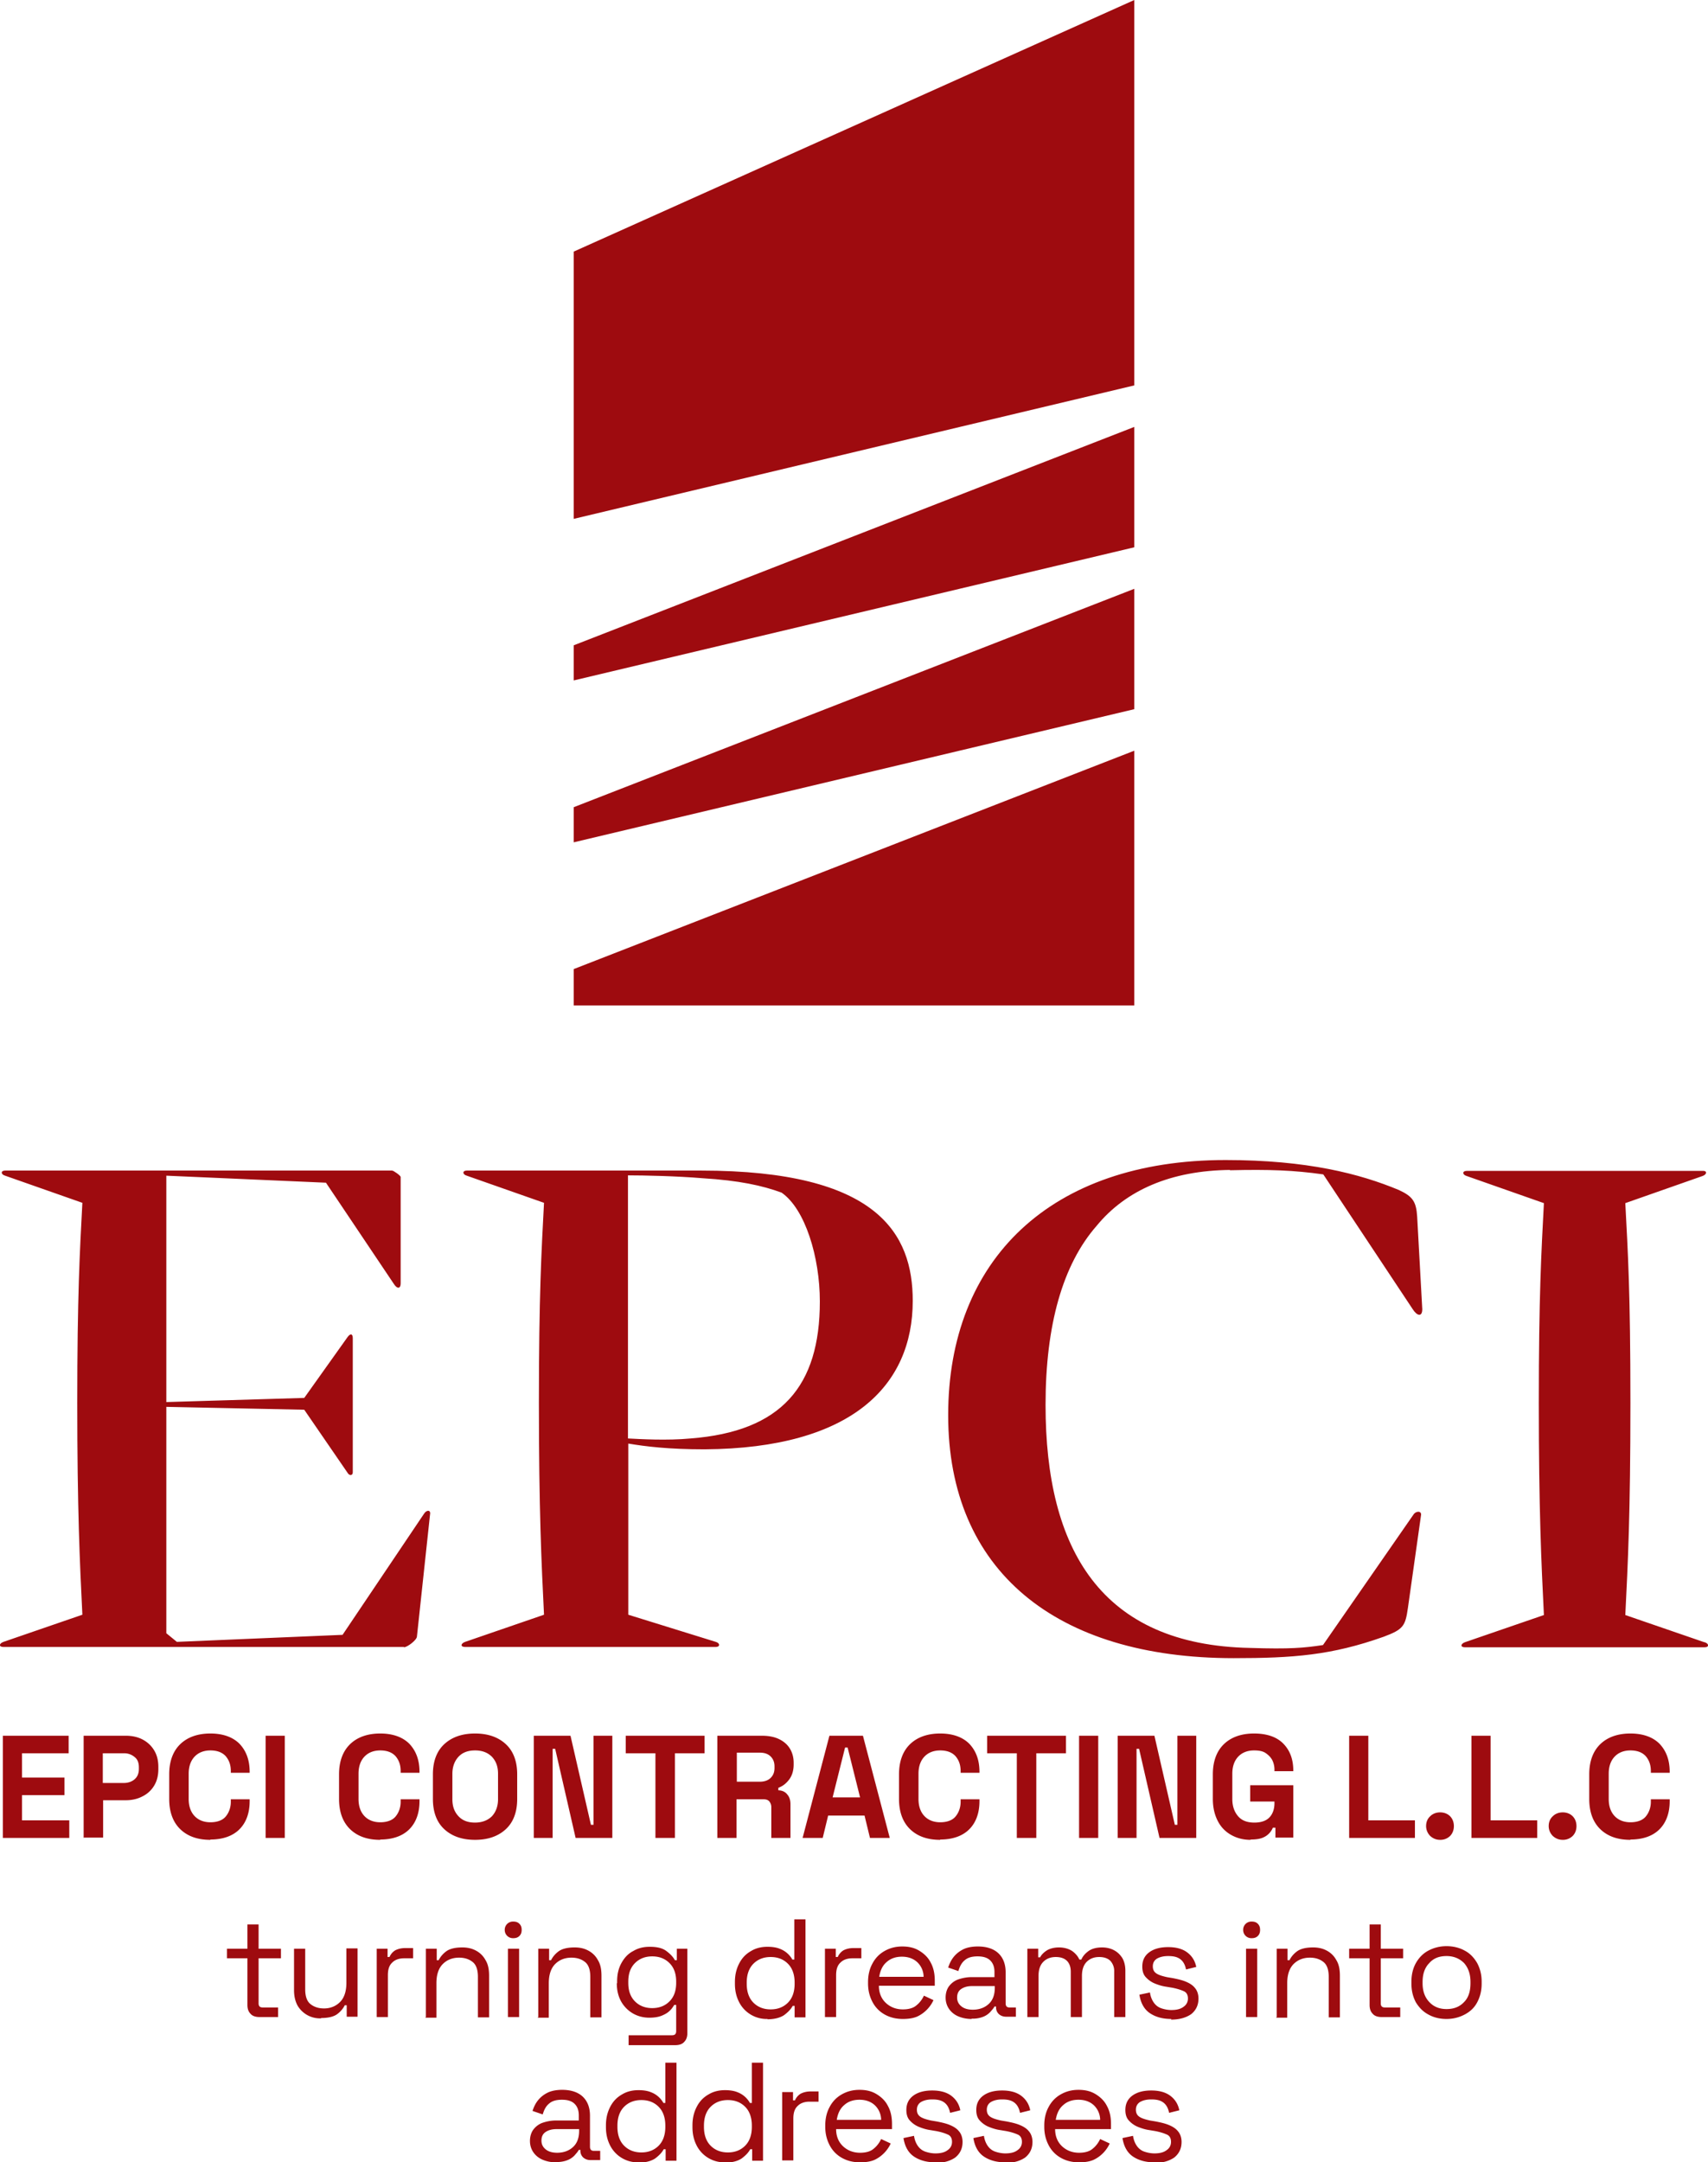
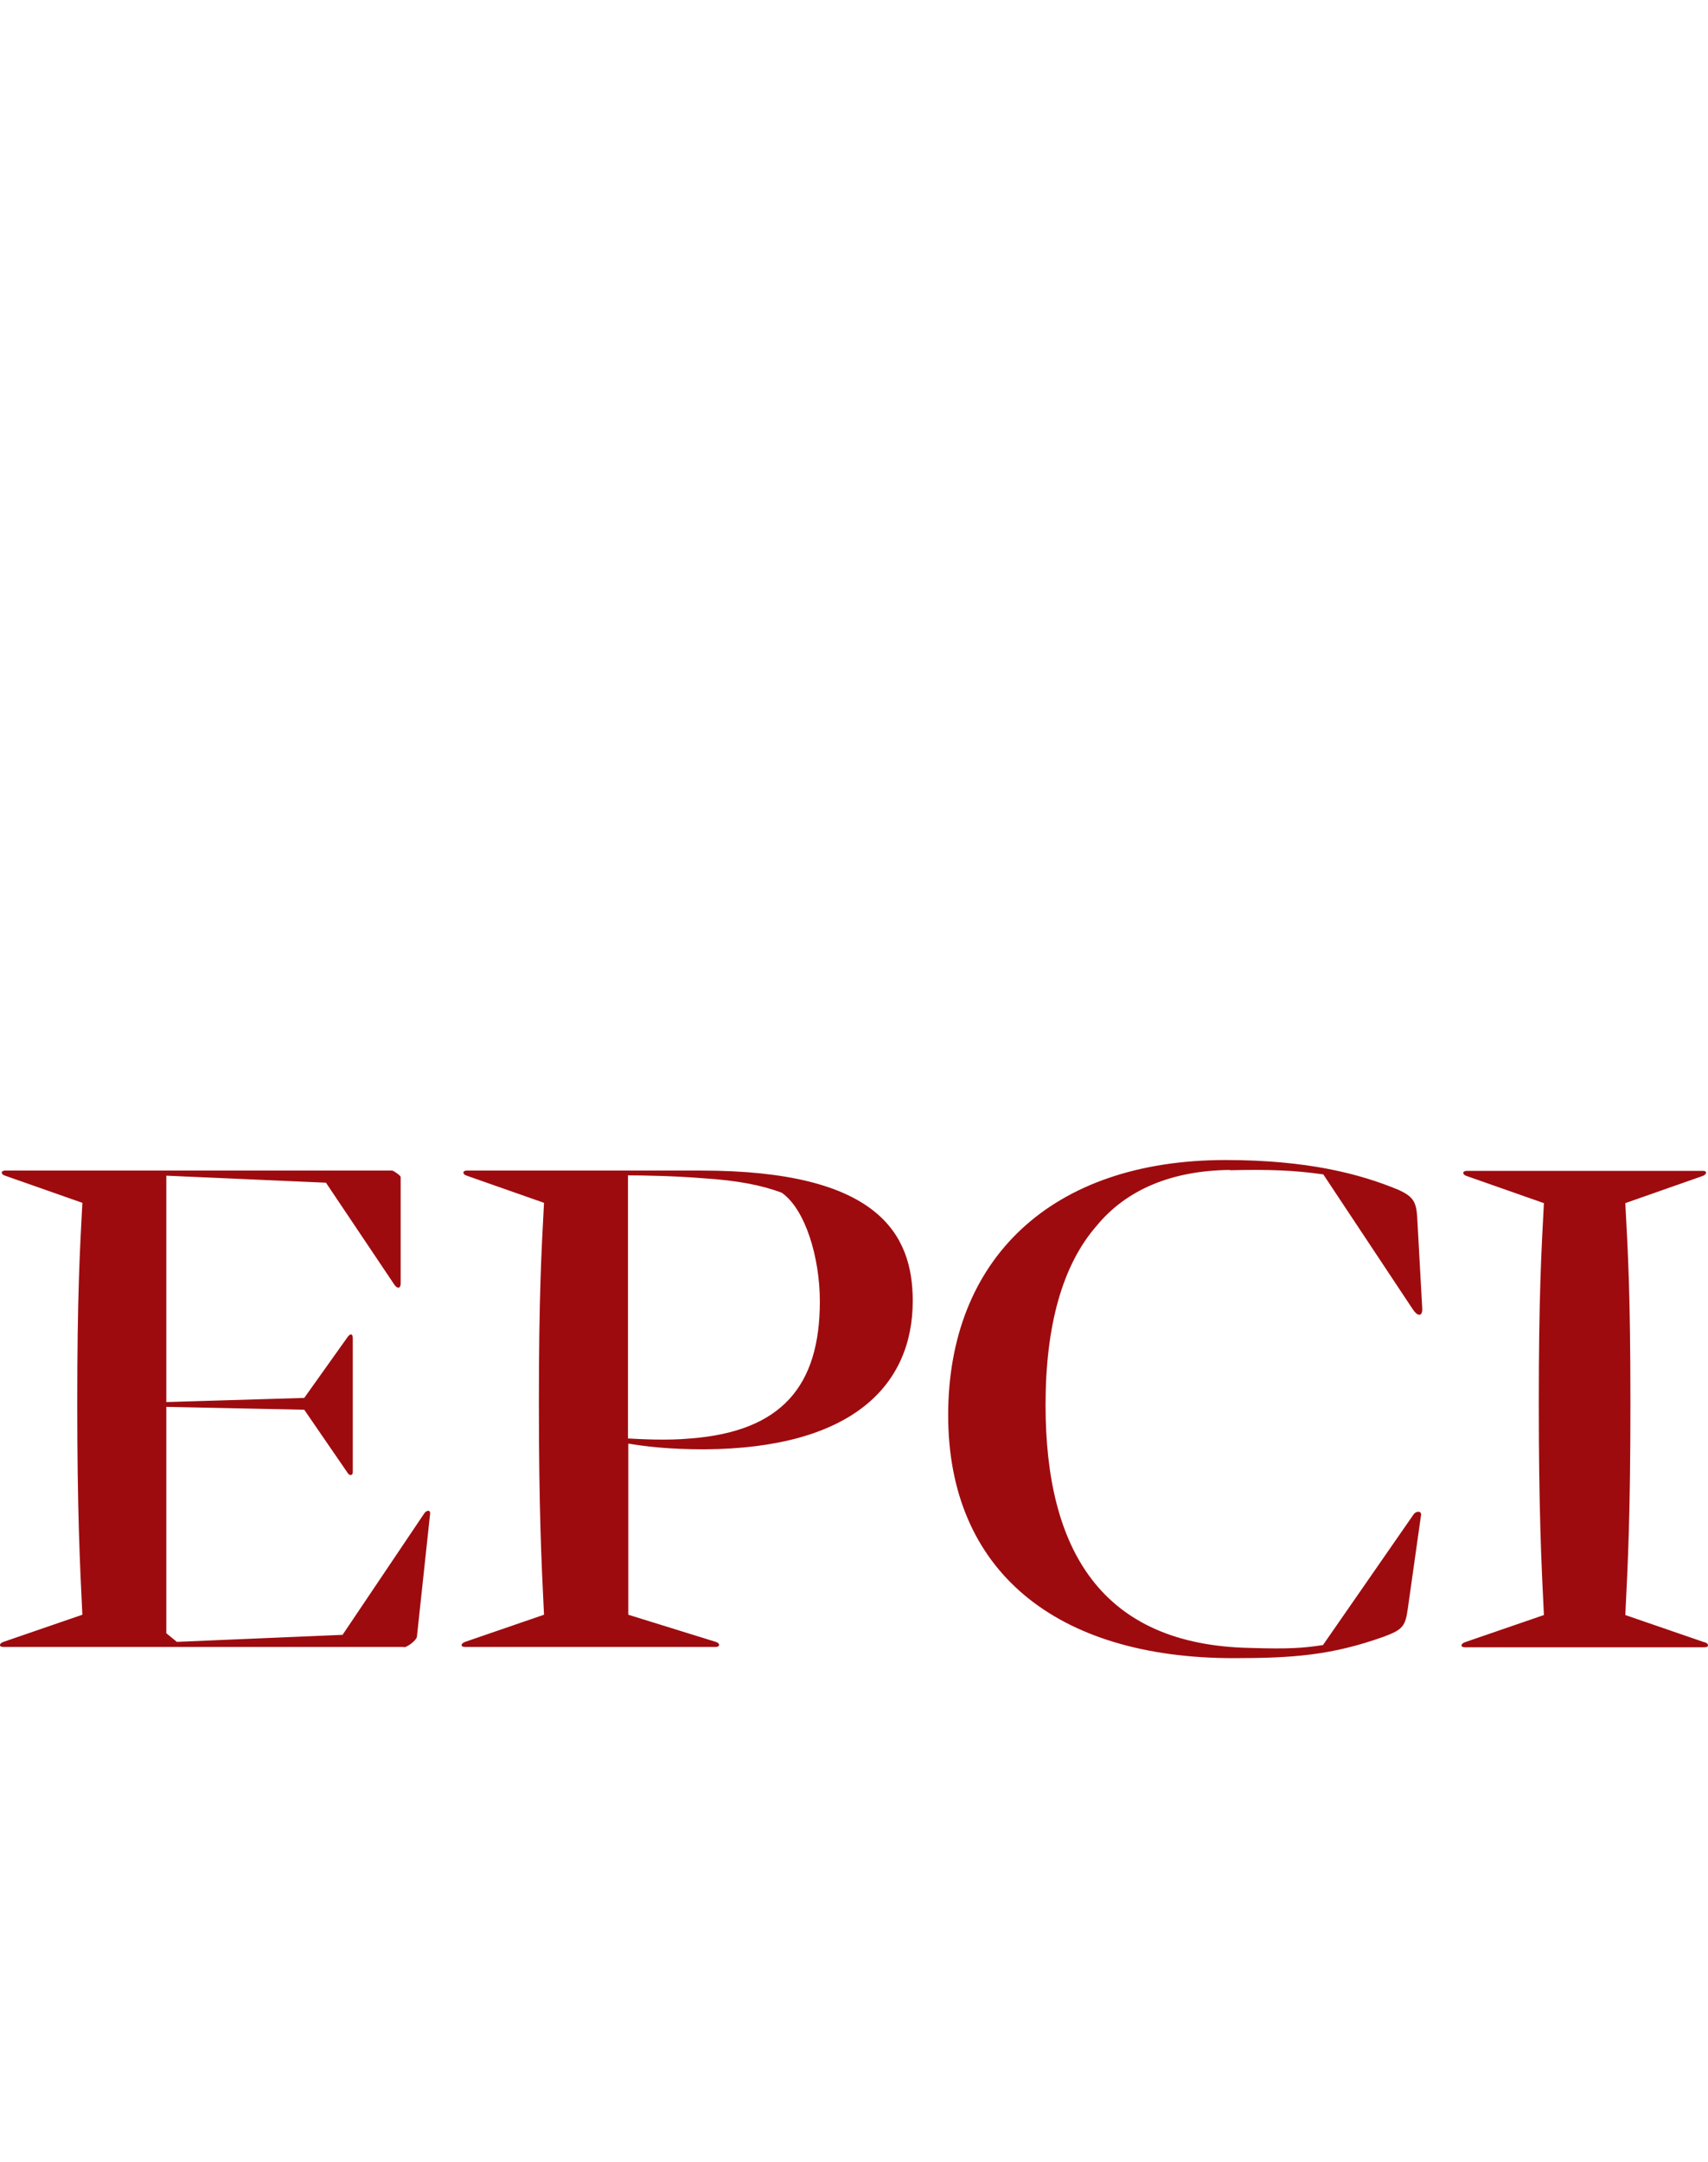
<svg xmlns="http://www.w3.org/2000/svg" id="Layer_2" data-name="Layer 2" viewBox="0 0 53.5 67.72">
  <defs>
    <style>.cls-1{fill:#9e0b0f}</style>
  </defs>
  <g id="Layer_1-2" data-name="Layer 1">
    <path class="cls-1" d="M12.66 51.58H.11c-.16 0-.14-.11 0-.16l2.47-.85c-.08-1.62-.16-3.3-.16-6.64s.08-4.74.16-6.26l-2.42-.85c-.14-.04-.14-.16 0-.16h12.12c.05 0 .27.16.27.2v3.34c0 .16-.11.18-.22 0l-2.12-3.16-5-.22v7.09l4.32-.13 1.36-1.91c.08-.11.16-.11.16.04v4.2c0 .11-.11.11-.16.02l-1.36-1.98-4.32-.09v7.09l.33.27 5.19-.22 2.55-3.79c.08-.13.22-.13.19.02l-.41 3.82c0 .11-.3.34-.41.34zM22.42 51.58h-7.85c-.16 0-.14-.11 0-.16l2.47-.85c-.08-1.62-.16-3.3-.16-6.64s.08-4.74.16-6.26l-2.42-.85c-.14-.04-.14-.16 0-.16h7.34c5.54 0 6.63 1.98 6.63 4.08 0 2.65-1.9 4.62-6.52 4.65-1.14 0-1.85-.09-2.39-.18v5.36l2.74.85c.14.04.14.16 0 .16zm-2.75-6.53c.38.02 1.22.07 1.96 0 2.85-.22 4.05-1.64 4.05-4.29 0-1.39-.46-2.9-1.2-3.41-.6-.22-1.33-.38-2.47-.45-.84-.07-1.85-.09-2.34-.09v8.24zM38.53 36.64c-1.85.02-3.26.63-4.18 1.75-1.06 1.21-1.6 3.1-1.6 5.61 0 4.53 1.74 7.52 6.41 7.61 1.25.04 1.68 0 2.28-.09l2.83-4.08c.08-.13.27-.13.24.02l-.41 2.9c-.08.56-.14.67-.76.9-1.63.58-2.83.67-4.7.67-5.57 0-8.94-2.74-8.94-7.61s3.21-7.99 8.69-7.99c2.55 0 4.21.43 5.43.94.43.2.54.36.57.83l.16 2.9c0 .25-.16.22-.3 0l-2.8-4.22c-.92-.13-1.68-.16-2.93-.13zM53.39 51.43c.14.04.16.16 0 .16h-7.5c-.16 0-.14-.11 0-.16l2.47-.85c-.08-1.62-.16-3.3-.16-6.64s.08-4.74.16-6.26l-2.42-.85c-.14-.04-.14-.16 0-.16h7.42c.11 0 .11.11-.03.16l-2.42.85c.08 1.53.16 2.76.16 6.26s-.08 5.03-.16 6.64l2.47.85z" />
    <g>
-       <path class="cls-1" d="M35.53 0 17.97 7.88v8.37l17.56-4.18V0zM17.97 21.31l17.56-4.17v-3.77l-17.56 6.84v1.1zM17.97 31.49h17.56v-7.98l-17.56 6.84v1.14zM17.97 26.38l17.56-4.17v-3.77l-17.56 6.84v1.1z" />
-     </g>
+       </g>
    <g>
-       <path class="cls-1" d="M.09 57.56v-3.2h2.06v.55H.69v.76h1.33v.55H.69v.79h1.48v.55H.09zM2.62 57.56v-3.2h1.32c.2 0 .38.04.53.12.15.08.27.19.36.34.09.15.13.32.13.52v.06c0 .2-.04.37-.13.52a.87.87 0 0 1-.37.34c-.15.08-.33.12-.52.12h-.71v1.17h-.6zm.6-1.72h.65c.14 0 .26-.04.35-.12.09-.08.13-.19.13-.32v-.05c0-.14-.04-.25-.13-.32a.496.496 0 0 0-.35-.12h-.65v.93zM6.59 57.62c-.4 0-.71-.11-.94-.33-.23-.22-.35-.54-.35-.95v-.77c0-.41.12-.73.35-.95.23-.22.55-.33.94-.33s.7.11.91.32c.21.22.32.51.32.88v.03h-.59v-.05c0-.19-.05-.34-.16-.47-.11-.12-.27-.18-.48-.18s-.38.07-.5.2-.18.31-.18.53v.79c0 .22.06.4.18.53s.29.2.5.2.38-.06.48-.18c.1-.12.16-.28.16-.46v-.08h.59v.06c0 .37-.11.67-.32.88s-.52.32-.91.32zM8.32 57.56v-3.2h.6v3.2h-.6zM11.91 57.62c-.4 0-.71-.11-.94-.33-.23-.22-.35-.54-.35-.95v-.77c0-.41.12-.73.35-.95.23-.22.55-.33.94-.33s.7.11.91.32c.21.22.32.51.32.88v.03h-.59v-.05c0-.19-.05-.34-.16-.47-.11-.12-.27-.18-.48-.18s-.38.07-.5.2-.18.31-.18.53v.79c0 .22.06.4.18.53s.29.2.5.2.38-.06.48-.18c.1-.12.16-.28.16-.46v-.08h.59v.06c0 .37-.11.67-.32.88s-.52.32-.91.32zM14.88 57.62c-.4 0-.72-.11-.96-.33-.24-.22-.36-.54-.36-.95v-.77c0-.41.12-.73.36-.95.24-.22.56-.33.96-.33s.72.11.96.33c.24.22.36.54.36.95v.77c0 .41-.12.73-.36.95-.24.22-.56.33-.96.33zm0-.54c.22 0 .4-.07.53-.2.12-.13.19-.31.19-.53v-.8c0-.22-.06-.39-.19-.53-.13-.13-.3-.2-.53-.2s-.4.07-.52.2-.19.31-.19.53v.8c0 .22.06.39.19.53s.3.2.52.2zM16.72 57.56v-3.2h1.15l.64 2.79h.08v-2.79h.59v3.2h-1.15l-.64-2.79h-.08v2.79h-.59zM20.53 57.56v-2.65h-.93v-.55h2.47v.55h-.93v2.65h-.6zM22.47 57.56v-3.2h1.39c.2 0 .38.03.53.1s.27.17.35.3c.08.13.12.28.12.45v.05c0 .19-.05.35-.14.47-.09.12-.2.21-.34.26v.08c.12 0 .22.05.28.13.07.08.1.18.1.31v1.05h-.6v-.96a.28.28 0 0 0-.06-.18c-.04-.05-.1-.07-.19-.07h-.84v1.21h-.6zm.61-1.76h.72c.14 0 .26-.04.34-.12.08-.08.12-.18.12-.31v-.05c0-.13-.04-.23-.12-.31s-.19-.12-.34-.12h-.72v.9zM25.14 57.56l.84-3.2h1.05l.84 3.2h-.62l-.17-.7h-1.14l-.17.7h-.62zm.94-1.27h.86l-.39-1.56h-.08l-.39 1.56zM29.45 57.62c-.4 0-.71-.11-.94-.33-.23-.22-.35-.54-.35-.95v-.77c0-.41.12-.73.35-.95.23-.22.55-.33.94-.33s.7.11.91.32c.21.22.32.51.32.88v.03h-.59v-.05c0-.19-.05-.34-.16-.47-.11-.12-.27-.18-.48-.18s-.38.07-.5.2-.18.31-.18.53v.79c0 .22.06.4.18.53s.29.2.5.2.38-.06.48-.18c.1-.12.16-.28.16-.46v-.08h.59v.06c0 .37-.11.67-.32.88s-.52.32-.91.32zM31.85 57.56v-2.65h-.93v-.55h2.47v.55h-.93v2.65h-.6zM33.8 57.56v-3.2h.6v3.2h-.6zM35.01 57.56v-3.2h1.15l.64 2.79h.08v-2.79h.59v3.2h-1.15l-.64-2.79h-.08v2.79h-.59zM39.17 57.62c-.22 0-.42-.05-.6-.15-.18-.1-.32-.24-.42-.43s-.16-.42-.16-.7v-.77c0-.41.12-.73.35-.95.23-.22.55-.33.94-.33s.7.1.91.31c.21.21.32.49.32.85v.02h-.59v-.04a.67.67 0 0 0-.07-.31c-.05-.09-.12-.16-.21-.22s-.21-.08-.36-.08c-.21 0-.38.07-.5.2s-.18.31-.18.53v.79c0 .22.06.4.18.54s.29.2.51.2.38-.06.48-.17.15-.26.15-.44v-.05h-.76v-.51h1.35v1.64h-.56v-.31h-.08a.567.567 0 0 1-.31.31c-.09.04-.22.06-.39.06zM42.26 57.56v-3.2h.6v2.65h1.46v.55h-2.07zM45.11 57.62c-.12 0-.22-.04-.31-.12-.08-.08-.13-.19-.13-.31s.04-.23.13-.31c.08-.08.19-.12.31-.12s.23.04.31.12.12.19.12.31-.04.23-.12.31a.43.43 0 0 1-.31.12zM46.09 57.56v-3.2h.6v2.65h1.46v.55h-2.07zM48.95 57.62c-.12 0-.22-.04-.31-.12-.08-.08-.13-.19-.13-.31s.04-.23.13-.31c.08-.08.19-.12.31-.12s.23.04.31.12.12.19.12.31-.04.23-.12.31a.43.43 0 0 1-.31.12zM51.07 57.62c-.4 0-.71-.11-.94-.33-.23-.22-.35-.54-.35-.95v-.77c0-.41.12-.73.35-.95.23-.22.55-.33.94-.33s.7.11.91.32c.21.22.32.51.32.88v.03h-.59v-.05c0-.19-.05-.34-.16-.47-.11-.12-.27-.18-.48-.18s-.38.07-.5.2-.18.31-.18.53v.79c0 .22.06.4.18.53s.29.2.5.2.38-.06.48-.18c.1-.12.16-.28.16-.46v-.08h.59v.06c0 .37-.11.67-.32.88s-.52.32-.91.32z" />
-     </g>
+       </g>
    <g>
-       <path class="cls-1" d="M8.13 63.17c-.12 0-.22-.03-.28-.1-.07-.07-.1-.16-.1-.28v-1.46h-.64v-.3h.64v-.76h.35v.76h.7v.3h-.7v1.41c0 .09.04.13.13.13h.48v.3h-.57zM10.06 63.21a.811.811 0 0 1-.74-.4c-.07-.13-.11-.29-.11-.48v-1.3h.35v1.27c0 .21.05.37.16.46s.25.14.43.14c.2 0 .37-.07.5-.2s.2-.33.2-.6v-1.08h.35v2.14h-.34v-.36h-.06c-.05.1-.13.2-.24.28-.11.08-.28.12-.5.12zM11.8 63.17v-2.14h.34v.26h.06c.04-.09.1-.16.18-.21.08-.04.18-.07.31-.07h.25v.32h-.28c-.15 0-.28.04-.37.13-.1.09-.14.22-.14.4v1.31h-.35zM13.34 63.17v-2.14h.34v.36h.06c.05-.1.13-.2.24-.28.11-.08.28-.12.5-.12.16 0 .3.03.43.1s.23.17.3.3c.08.13.11.29.11.49v1.3h-.35v-1.27c0-.21-.05-.37-.16-.46s-.25-.14-.43-.14c-.21 0-.38.07-.51.2s-.2.33-.2.6v1.08h-.35zM16.08 60.7a.256.256 0 0 1-.27-.26.256.256 0 0 1 .27-.26c.08 0 .14.02.19.07.05.05.07.11.07.19s-.02.14-.07.19-.11.07-.19.07zm-.17 2.47v-2.14h.35v2.14h-.35zM16.86 63.17v-2.14h.34v.36h.06c.05-.1.13-.2.24-.28.11-.08.28-.12.5-.12.16 0 .3.03.43.1s.23.17.3.3c.08.13.11.29.11.49v1.3h-.35v-1.27c0-.21-.05-.37-.16-.46s-.25-.14-.43-.14c-.21 0-.38.07-.51.2s-.2.33-.2.6v1.08h-.35zM19.33 62.11v-.06c0-.23.05-.42.14-.58s.21-.29.37-.37c.15-.09.32-.13.51-.13.23 0 .4.04.52.13s.21.18.27.29h.06v-.36h.33v2.64c0 .12-.03.21-.1.28-.06.07-.16.1-.28.1h-1.46v-.31h1.36c.09 0 .13-.04.13-.13v-.82h-.06c-.04.06-.08.13-.15.19-.06.06-.15.11-.25.15-.1.04-.23.06-.38.06-.18 0-.35-.04-.51-.13a1.01 1.01 0 0 1-.37-.37c-.09-.16-.14-.35-.14-.58zm1.1.78c.22 0 .4-.07.54-.21.14-.14.21-.33.21-.58v-.04c0-.25-.07-.44-.21-.58-.14-.14-.32-.21-.54-.21s-.4.07-.54.21c-.14.14-.21.33-.21.58v.04c0 .25.07.44.21.58.14.14.32.21.54.21zM24.04 63.23a.967.967 0 0 1-.88-.51c-.09-.17-.14-.36-.14-.59v-.06c0-.23.05-.42.14-.59.09-.17.21-.29.37-.38.15-.09.32-.13.51-.13.15 0 .28.02.38.06a.755.755 0 0 1 .4.34h.06v-1.26h.35v3.07h-.34v-.36h-.06c-.06.11-.15.2-.27.29-.12.08-.3.13-.52.13zm.1-.3c.22 0 .4-.07.54-.21.14-.14.21-.34.21-.59v-.04c0-.25-.07-.45-.21-.59-.14-.14-.32-.21-.54-.21s-.4.07-.54.21c-.14.14-.21.34-.21.59v.04c0 .25.07.45.21.59.14.14.32.21.54.21zM25.84 63.17v-2.14h.34v.26h.06c.04-.09.1-.16.18-.21.08-.04.18-.07.31-.07h.25v.32h-.28c-.15 0-.28.04-.37.13-.1.09-.14.22-.14.4v1.31h-.35zM28.28 63.23c-.22 0-.41-.05-.57-.14-.16-.09-.29-.22-.38-.39s-.14-.36-.14-.58v-.05c0-.22.05-.42.14-.58.09-.17.22-.3.38-.39.16-.09.34-.14.55-.14s.38.04.53.13c.15.09.28.21.36.37.09.16.13.35.13.57v.16h-1.75c0 .23.08.41.22.54s.32.2.53.2c.18 0 .33-.04.43-.13.1-.08.18-.19.23-.3l.3.14a1.058 1.058 0 0 1-.48.5c-.12.06-.28.09-.48.09zm-.74-1.32h1.39a.637.637 0 0 0-.2-.46c-.12-.11-.28-.17-.48-.17s-.36.06-.48.17c-.13.11-.2.27-.23.46zM30.43 63.23c-.15 0-.29-.03-.41-.08s-.22-.13-.29-.23c-.07-.1-.11-.22-.11-.36s.04-.27.11-.36c.07-.09.17-.17.29-.21s.26-.07.41-.07h.72v-.16c0-.15-.04-.27-.13-.36-.09-.09-.22-.13-.4-.13s-.31.04-.4.12c-.1.08-.16.2-.2.34l-.32-.11c.04-.12.09-.23.17-.33.08-.1.18-.18.3-.24s.28-.09.46-.09c.27 0 .49.07.64.21s.23.34.23.6v.97c0 .09.04.13.12.13h.2v.29h-.3c-.1 0-.17-.03-.23-.08a.28.28 0 0 1-.09-.22v-.02h-.05c-.03.06-.08.11-.13.17a.61.61 0 0 1-.22.15.9.9 0 0 1-.36.06zm.04-.29c.2 0 .37-.06.5-.18s.19-.29.19-.51v-.05h-.71c-.14 0-.25.03-.34.09-.09.06-.13.15-.13.27s.05.21.14.28c.09.07.21.1.36.1zM32.18 63.17v-2.14h.34v.27h.06c.04-.08.11-.15.2-.21s.23-.1.39-.1.3.04.41.11c.1.07.18.16.23.27h.06c.05-.11.12-.19.23-.27.1-.07.24-.11.42-.11.14 0 .27.03.38.09.11.06.19.14.26.25.06.11.09.24.09.39v1.45h-.35v-1.42a.47.47 0 0 0-.12-.34c-.08-.08-.2-.12-.35-.12-.16 0-.29.05-.39.15-.1.1-.15.25-.15.44v1.29h-.35v-1.42c0-.14-.04-.26-.12-.34s-.2-.12-.35-.12c-.16 0-.29.05-.39.15-.1.1-.15.25-.15.44v1.29h-.35zM36.69 63.23c-.27 0-.49-.06-.67-.18-.18-.12-.29-.32-.33-.58l.33-.07c.02.14.07.25.13.33.06.08.14.14.24.17.09.03.2.05.3.05.16 0 .29-.03.38-.1.09-.06.14-.15.14-.26s-.04-.19-.13-.23-.21-.08-.37-.11l-.18-.03c-.14-.02-.26-.06-.38-.11-.11-.05-.2-.12-.27-.2s-.1-.19-.1-.32c0-.19.07-.34.22-.45s.35-.16.59-.16.44.05.59.16c.15.11.25.26.29.46l-.32.08c-.03-.15-.09-.26-.19-.33s-.22-.09-.37-.09-.26.03-.35.08c-.08.05-.13.13-.13.24s.04.18.12.23c.08.05.19.08.32.11l.18.03c.15.03.29.06.41.11s.22.11.29.2c.07.08.11.2.11.33 0 .21-.08.37-.23.49-.16.11-.37.17-.63.17zM39.21 60.7a.256.256 0 0 1-.27-.26.256.256 0 0 1 .27-.26c.08 0 .14.02.19.07.05.05.07.11.07.19s-.02.14-.07.19-.11.07-.19.07zm-.18 2.47v-2.14h.35v2.14h-.35zM39.99 63.17v-2.14h.34v.36h.06c.05-.1.13-.2.24-.28.11-.08.28-.12.5-.12.16 0 .3.03.43.1s.23.17.3.3c.08.13.11.29.11.49v1.3h-.35v-1.27c0-.21-.05-.37-.16-.46s-.25-.14-.43-.14c-.21 0-.38.07-.51.2s-.2.33-.2.6v1.08h-.35zM43.28 63.17c-.12 0-.22-.03-.28-.1-.07-.07-.1-.16-.1-.28v-1.46h-.64v-.3h.64v-.76h.35v.76h.7v.3h-.7v1.41c0 .09.04.13.13.13h.48v.3h-.57zM45.31 63.23c-.22 0-.41-.05-.57-.14-.17-.09-.29-.22-.39-.38-.09-.17-.14-.36-.14-.59v-.06c0-.22.05-.42.14-.58s.22-.3.39-.39c.17-.09.36-.14.57-.14s.41.05.57.14c.17.09.29.22.39.39.09.17.14.36.14.58v.06c0 .23-.05.42-.14.59-.09.17-.22.29-.39.38-.17.09-.36.14-.57.14zm0-.31c.23 0 .41-.07.55-.22.14-.14.2-.34.2-.59v-.04c0-.25-.07-.44-.2-.59-.14-.14-.32-.22-.55-.22s-.41.07-.54.22c-.14.14-.21.34-.21.59v.04c0 .25.07.44.21.59s.32.22.54.22zM17.41 67.72c-.15 0-.29-.03-.41-.08s-.22-.13-.29-.23c-.07-.1-.11-.22-.11-.36s.04-.27.11-.36c.07-.09.17-.17.29-.21s.26-.07.41-.07h.72v-.16c0-.15-.04-.27-.13-.36-.09-.09-.22-.13-.4-.13s-.31.04-.4.12c-.1.08-.16.2-.2.34l-.32-.11c.04-.12.09-.23.17-.33.08-.1.18-.18.3-.24s.28-.09.46-.09c.27 0 .49.07.64.21s.23.34.23.6v.97c0 .09.04.13.12.13h.2v.29h-.3c-.1 0-.17-.03-.23-.08a.28.28 0 0 1-.09-.22v-.02h-.05c-.03.06-.08.11-.13.17a.61.61 0 0 1-.22.15.9.9 0 0 1-.36.06zm.04-.3c.2 0 .37-.06.5-.18s.19-.29.19-.51v-.05h-.71c-.14 0-.25.03-.34.09-.09.06-.13.15-.13.27s.05.21.14.28c.09.07.21.1.36.1zM20 67.72a.967.967 0 0 1-.88-.51c-.09-.17-.14-.36-.14-.59v-.06c0-.23.05-.42.14-.59.09-.17.21-.29.37-.38.15-.09.32-.13.51-.13.15 0 .28.02.38.06a.755.755 0 0 1 .4.34h.06V64.6h.35v3.07h-.34v-.36h-.06c-.06.11-.15.2-.27.29-.12.08-.3.13-.52.13zm.09-.31c.22 0 .4-.07.54-.21.14-.14.21-.34.21-.59v-.04c0-.25-.07-.45-.21-.59-.14-.14-.32-.21-.54-.21s-.4.07-.54.21c-.14.14-.21.34-.21.59v.04c0 .25.07.45.21.59.14.14.32.21.54.21zM22.71 67.72a.967.967 0 0 1-.88-.51c-.09-.17-.14-.36-.14-.59v-.06c0-.23.05-.42.14-.59.09-.17.21-.29.37-.38.15-.09.32-.13.51-.13.15 0 .28.02.38.06a.755.755 0 0 1 .4.34h.06V64.6h.35v3.07h-.34v-.36h-.06c-.06.11-.15.2-.27.29-.12.08-.3.13-.52.13zm.09-.31c.22 0 .4-.07.54-.21.14-.14.21-.34.21-.59v-.04c0-.25-.07-.45-.21-.59-.14-.14-.32-.21-.54-.21s-.4.07-.54.21c-.14.14-.21.34-.21.59v.04c0 .25.07.45.21.59.14.14.32.21.54.21zM24.5 67.66v-2.14h.34v.26h.06c.04-.09.1-.16.18-.21.08-.04.18-.07.31-.07h.25v.32h-.28c-.15 0-.28.04-.37.13-.1.09-.14.22-.14.4v1.31h-.35zM26.94 67.72c-.22 0-.41-.05-.57-.14-.16-.09-.29-.22-.38-.39s-.14-.36-.14-.58v-.05c0-.22.05-.42.14-.58.09-.17.22-.3.38-.39.16-.09.34-.14.55-.14s.38.04.53.13c.15.09.28.21.36.37.09.16.13.35.13.57v.16h-1.75c0 .23.08.41.22.54s.32.2.53.2c.18 0 .33-.04.43-.13.1-.08.18-.19.23-.3l.3.14a1.058 1.058 0 0 1-.48.5c-.12.06-.28.09-.48.09zm-.73-1.33h1.39a.637.637 0 0 0-.2-.46c-.12-.11-.28-.17-.48-.17s-.36.06-.48.17c-.13.11-.2.27-.23.46zM29.3 67.72c-.27 0-.49-.06-.67-.18-.18-.12-.29-.32-.33-.58l.33-.07c.02.14.07.25.13.33.06.08.14.14.24.17.09.03.2.05.3.05.16 0 .29-.03.38-.1.09-.06.14-.15.14-.26s-.04-.19-.13-.23-.21-.08-.37-.11l-.18-.03c-.14-.02-.26-.06-.38-.11-.11-.05-.2-.12-.27-.2s-.1-.19-.1-.32c0-.19.07-.34.22-.45s.35-.16.59-.16.44.05.59.16c.15.11.25.26.29.46l-.32.08c-.03-.15-.09-.26-.19-.33s-.22-.09-.37-.09-.26.03-.35.08c-.08.05-.13.13-.13.24s.04.18.12.23c.08.05.19.08.32.11l.18.03c.15.03.29.06.41.11s.22.11.29.2c.07.08.11.2.11.33 0 .21-.08.37-.23.49-.16.11-.37.17-.63.17zM31.49 67.72c-.27 0-.49-.06-.67-.18-.18-.12-.29-.32-.33-.58l.33-.07c.02.14.07.25.13.33.06.08.14.14.24.17.09.03.2.05.3.05.16 0 .29-.03.38-.1.09-.06.14-.15.14-.26s-.04-.19-.13-.23-.21-.08-.37-.11l-.18-.03c-.14-.02-.26-.06-.38-.11-.11-.05-.2-.12-.27-.2s-.1-.19-.1-.32c0-.19.07-.34.22-.45s.35-.16.59-.16.44.05.59.16c.15.11.25.26.29.46l-.32.08c-.03-.15-.09-.26-.19-.33s-.22-.09-.37-.09-.26.03-.35.08c-.08.05-.13.13-.13.24s.04.18.12.23c.08.05.19.08.32.11l.18.03c.15.03.29.06.41.11s.22.11.29.2c.07.08.11.2.11.33 0 .21-.08.37-.23.49-.16.11-.37.17-.63.17zM33.8 67.72c-.22 0-.41-.05-.57-.14-.16-.09-.29-.22-.38-.39s-.14-.36-.14-.58v-.05c0-.22.05-.42.14-.58.09-.17.22-.3.38-.39.16-.09.34-.14.55-.14s.38.04.53.13c.15.09.28.21.36.37.09.16.13.35.13.57v.16h-1.75c0 .23.08.41.22.54s.32.2.53.2c.18 0 .33-.04.43-.13.1-.08.18-.19.23-.3l.3.14a1.058 1.058 0 0 1-.48.5c-.12.06-.28.09-.48.09zm-.73-1.33h1.39a.637.637 0 0 0-.2-.46c-.12-.11-.28-.17-.48-.17s-.36.06-.48.17c-.13.11-.2.27-.23.46zM36.16 67.72c-.27 0-.49-.06-.67-.18-.18-.12-.29-.32-.33-.58l.33-.07c.02.14.07.25.13.33.06.08.14.14.24.17.09.03.2.05.3.05.16 0 .29-.03.38-.1.09-.06.14-.15.14-.26s-.04-.19-.13-.23-.21-.08-.37-.11l-.18-.03c-.14-.02-.26-.06-.38-.11-.11-.05-.2-.12-.27-.2s-.1-.19-.1-.32c0-.19.07-.34.22-.45s.35-.16.59-.16.44.05.59.16c.15.11.25.26.29.46l-.32.08c-.03-.15-.09-.26-.19-.33s-.22-.09-.37-.09-.26.03-.35.08c-.08.05-.13.13-.13.24s.04.18.12.23c.08.05.19.08.32.11l.18.03c.15.03.29.06.41.11s.22.11.29.2c.07.08.11.2.11.33 0 .21-.08.37-.23.49-.16.11-.37.17-.63.17z" />
-     </g>
+       </g>
  </g>
</svg>